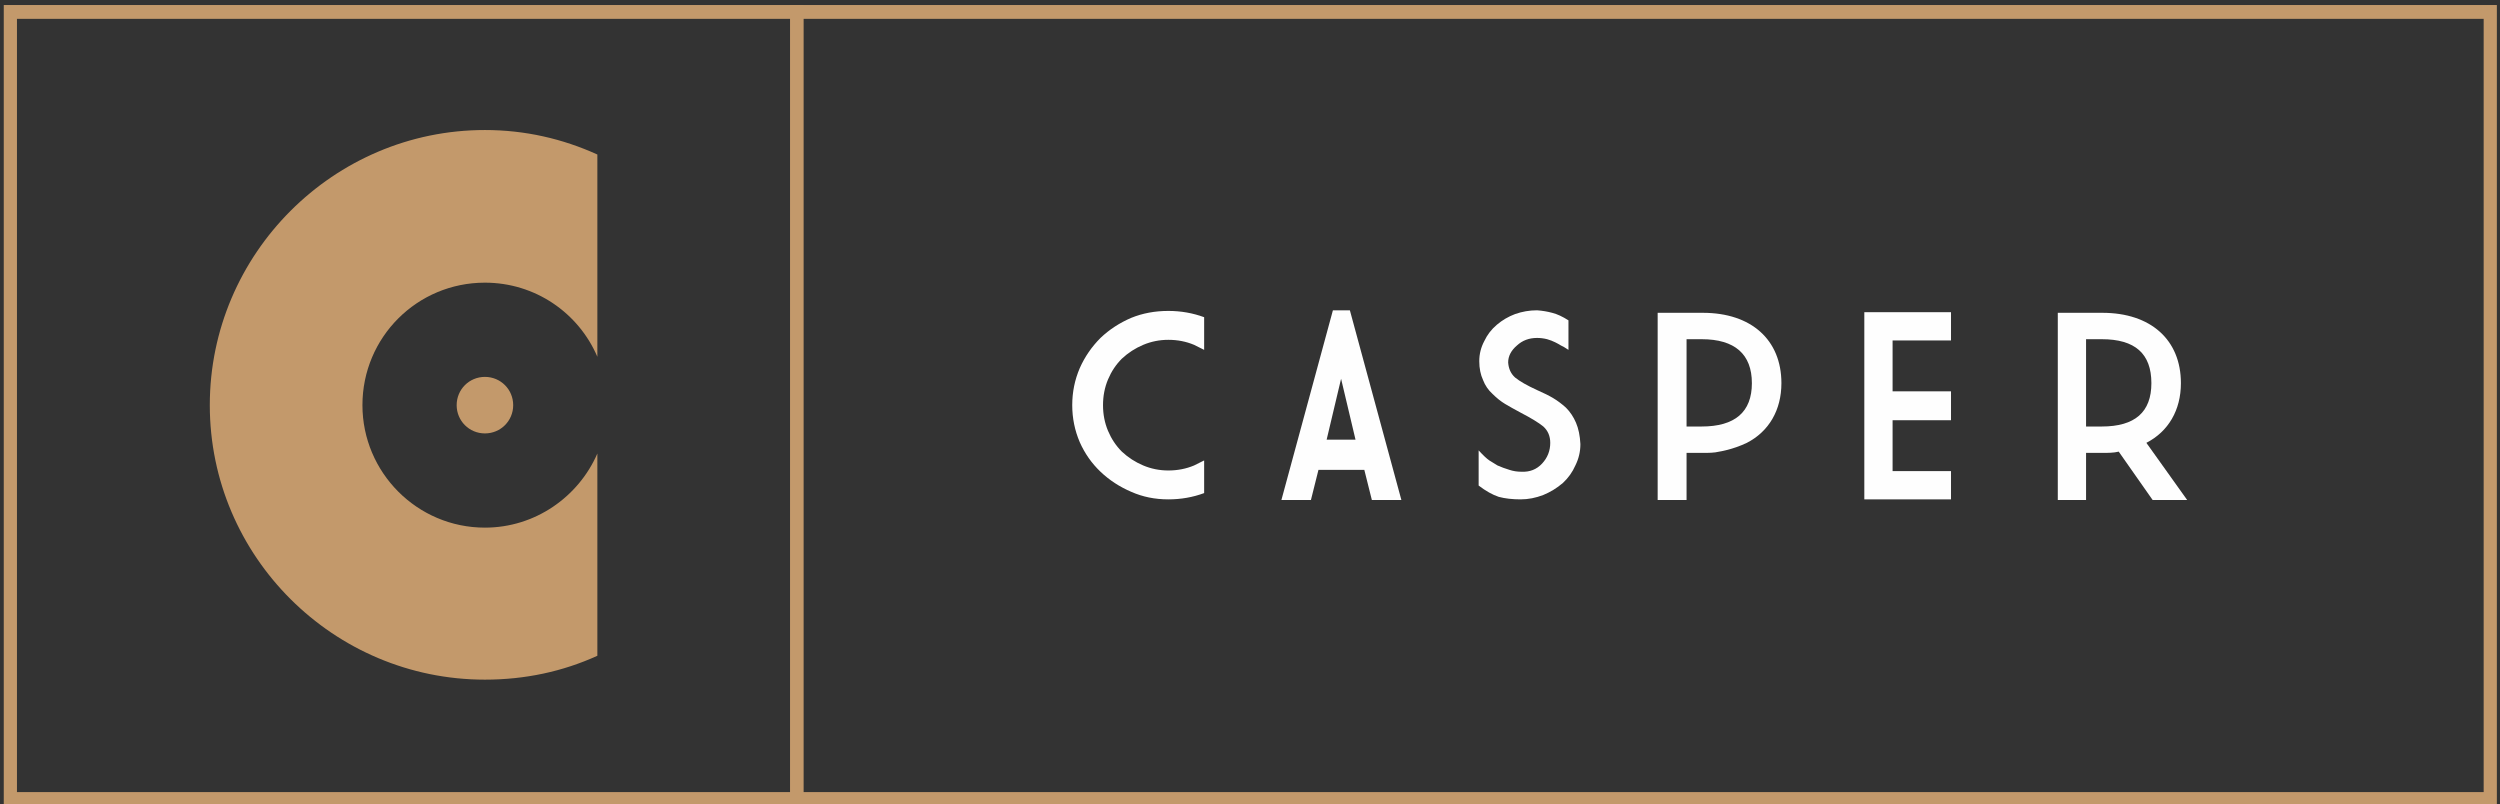
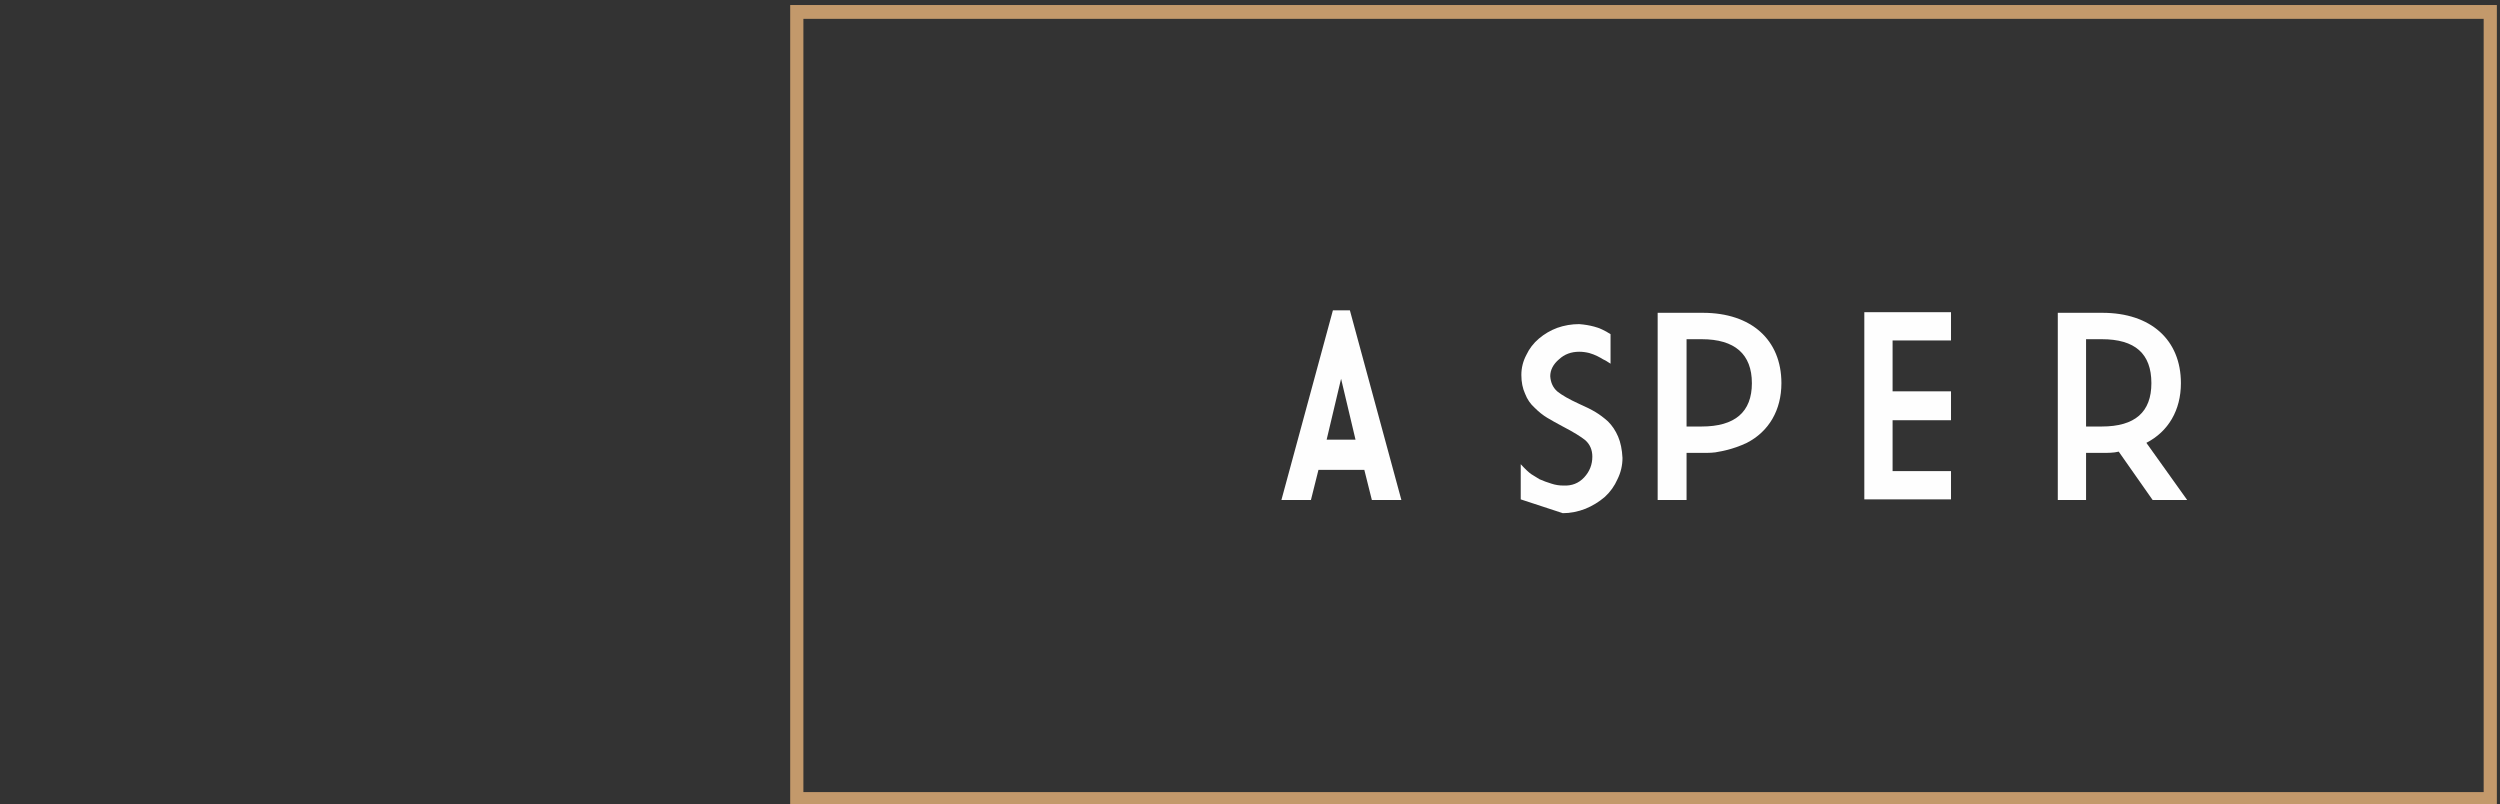
<svg xmlns="http://www.w3.org/2000/svg" version="1.2" viewBox="0 0 398 128" width="398" height="128">
  <rect x="0" y="0" width="398" height="128" fill="#333333" stroke="none" />
  <style>.a{fill:#c3996b}.b{fill:#fefefe}</style>
-   <path class="a" d="m72.7 64.5c0 2.5 2 4.5 4.5 4.5 2.5 0 4.5-2 4.5-4.5 0-2.5-2-4.5-4.5-4.5-2.5 0-4.5 2-4.5 4.5z" />
-   <path class="a" d="m33.4 64.5c0 24.1 19.7 43.7 43.8 43.7 6.4 0 12.4-1.3 17.9-3.8v-32.2c-3 6.9-9.9 11.8-17.9 11.8-10.8 0-19.5-8.8-19.5-19.5 0-10.8 8.7-19.5 19.5-19.5 8 0 14.9 4.8 17.9 11.8v-32.2c-5.5-2.5-11.5-3.9-17.9-3.9-24.1 0-43.8 19.7-43.8 43.8z" />
-   <path class="b" d="m191.7 73.3v5.2q-2.7 1-5.7 1-3.2 0-5.9-1.2-2.8-1.2-4.9-3.2-2.1-2-3.3-4.7-1.2-2.8-1.2-5.9 0-3.1 1.2-5.9 1.2-2.7 3.3-4.8 2.1-2 4.9-3.2 2.7-1.1 5.9-1.1 3 0 5.7 1v5.2q-0.8-0.4-1.6-0.8-1.9-0.8-4.1-0.8-2.1 0-4 0.8-1.9 0.8-3.4 2.2-1.4 1.4-2.2 3.3-0.8 1.9-0.8 4.1 0 2.2 0.8 4.1 0.8 1.9 2.2 3.3 1.5 1.4 3.4 2.2 1.9 0.8 4 0.8 2.2 0 4.1-0.8 0.8-0.4 1.6-0.8z" />
  <path fill-rule="evenodd" class="b" d="m214.9 49.4l8.2 30.2h-4.7l-1.2-4.8h-7.3l-1.2 4.8h-4.7l8.2-30.2zm-3.7 20.6h4.6l-2.3-9.7z" />
-   <path class="b" d="m242.1 79.5q-2 0-3.5-0.4-1.5-0.5-3.2-1.8v-5.6q1.1 1.2 1.7 1.6 0.5 0.3 1.3 0.8 0.9 0.4 1.9 0.7 0.9 0.3 1.9 0.3 2 0.1 3.3-1.3 1.3-1.4 1.3-3.3 0-1.6-1.1-2.6-1.1-0.9-3.6-2.2-1.5-0.8-2.5-1.4-1-0.6-2-1.6-1-0.9-1.5-2.2-0.6-1.3-0.6-3 0-1.7 0.8-3.2 0.7-1.5 2-2.6 1.3-1.1 2.9-1.7 1.7-0.6 3.5-0.6 1.3 0.1 2.4 0.4 1.2 0.3 2.6 1.2v4.7q-0.9-0.6-1.2-0.7-0.3-0.2-0.9-0.5-0.6-0.3-1.3-0.5-0.8-0.2-1.6-0.2-1.9 0-3.2 1.2-1.4 1.2-1.4 2.7 0.1 1.5 1.1 2.4 1.1 0.9 3.5 2 1.6 0.7 2.6 1.3 1 0.6 2 1.5 1 1 1.6 2.4 0.6 1.4 0.7 3.4 0 1.8-0.8 3.4-0.7 1.6-2 2.8-1.4 1.2-3.1 1.9-1.8 0.7-3.6 0.7z" />
+   <path class="b" d="m242.1 79.5v-5.6q1.1 1.2 1.7 1.6 0.5 0.3 1.3 0.8 0.9 0.4 1.9 0.7 0.9 0.3 1.9 0.3 2 0.1 3.3-1.3 1.3-1.4 1.3-3.3 0-1.6-1.1-2.6-1.1-0.9-3.6-2.2-1.5-0.8-2.5-1.4-1-0.6-2-1.6-1-0.9-1.5-2.2-0.6-1.3-0.6-3 0-1.7 0.8-3.2 0.7-1.5 2-2.6 1.3-1.1 2.9-1.7 1.7-0.6 3.5-0.6 1.3 0.1 2.4 0.4 1.2 0.3 2.6 1.2v4.7q-0.9-0.6-1.2-0.7-0.3-0.2-0.9-0.5-0.6-0.3-1.3-0.5-0.8-0.2-1.6-0.2-1.9 0-3.2 1.2-1.4 1.2-1.4 2.7 0.1 1.5 1.1 2.4 1.1 0.9 3.5 2 1.6 0.7 2.6 1.3 1 0.6 2 1.5 1 1 1.6 2.4 0.6 1.4 0.7 3.4 0 1.8-0.8 3.4-0.7 1.6-2 2.8-1.4 1.2-3.1 1.9-1.8 0.7-3.6 0.7z" />
  <path class="b" d="m296.8 49.7h13.8v4.5h-9.3v8.1h9.3v4.6h-9.3v8.1h9.3v4.5h-13.8z" />
  <path fill-rule="evenodd" class="b" d="m348.2 79.6h-5.5l-5.4-7.7c-0.8 0.2-1.7 0.2-2.6 0.2h-2.6v7.5h-4.5v-29.8h7.1c7.7 0 12.5 4.3 12.5 11.2 0 4.3-2 7.7-5.5 9.5zm-16.1-11.7h2.5c5.3 0 7.9-2.3 7.9-6.9 0-4.7-2.6-7-7.9-7h-2.5z" />
  <path fill-rule="evenodd" class="b" d="m273.7 71.9c-0.8 0.2-1.7 0.2-2.6 0.2h-2.6v7.5h-4.6v-29.8h7.2c7.7 0 12.5 4.3 12.5 11.2 0 4.3-2 7.7-5.5 9.5-2.3 1.1-4.4 1.4-4.4 1.4zm-5.2-4h2.4c5.3 0 8-2.3 8-6.9 0-4.6-2.7-7-8-7h-2.4z" />
-   <path fill-rule="evenodd" class="a" d="m127.9 128.1h-127.3v-127.3h127.3zm-125.2-2h123.1v-123.1h-123.1z" />
  <path fill-rule="evenodd" class="a" d="m397.5 128.1h-271.7v-127.3h271.7zm-269.6-2h267.5v-123.1h-267.5z" />
</svg>